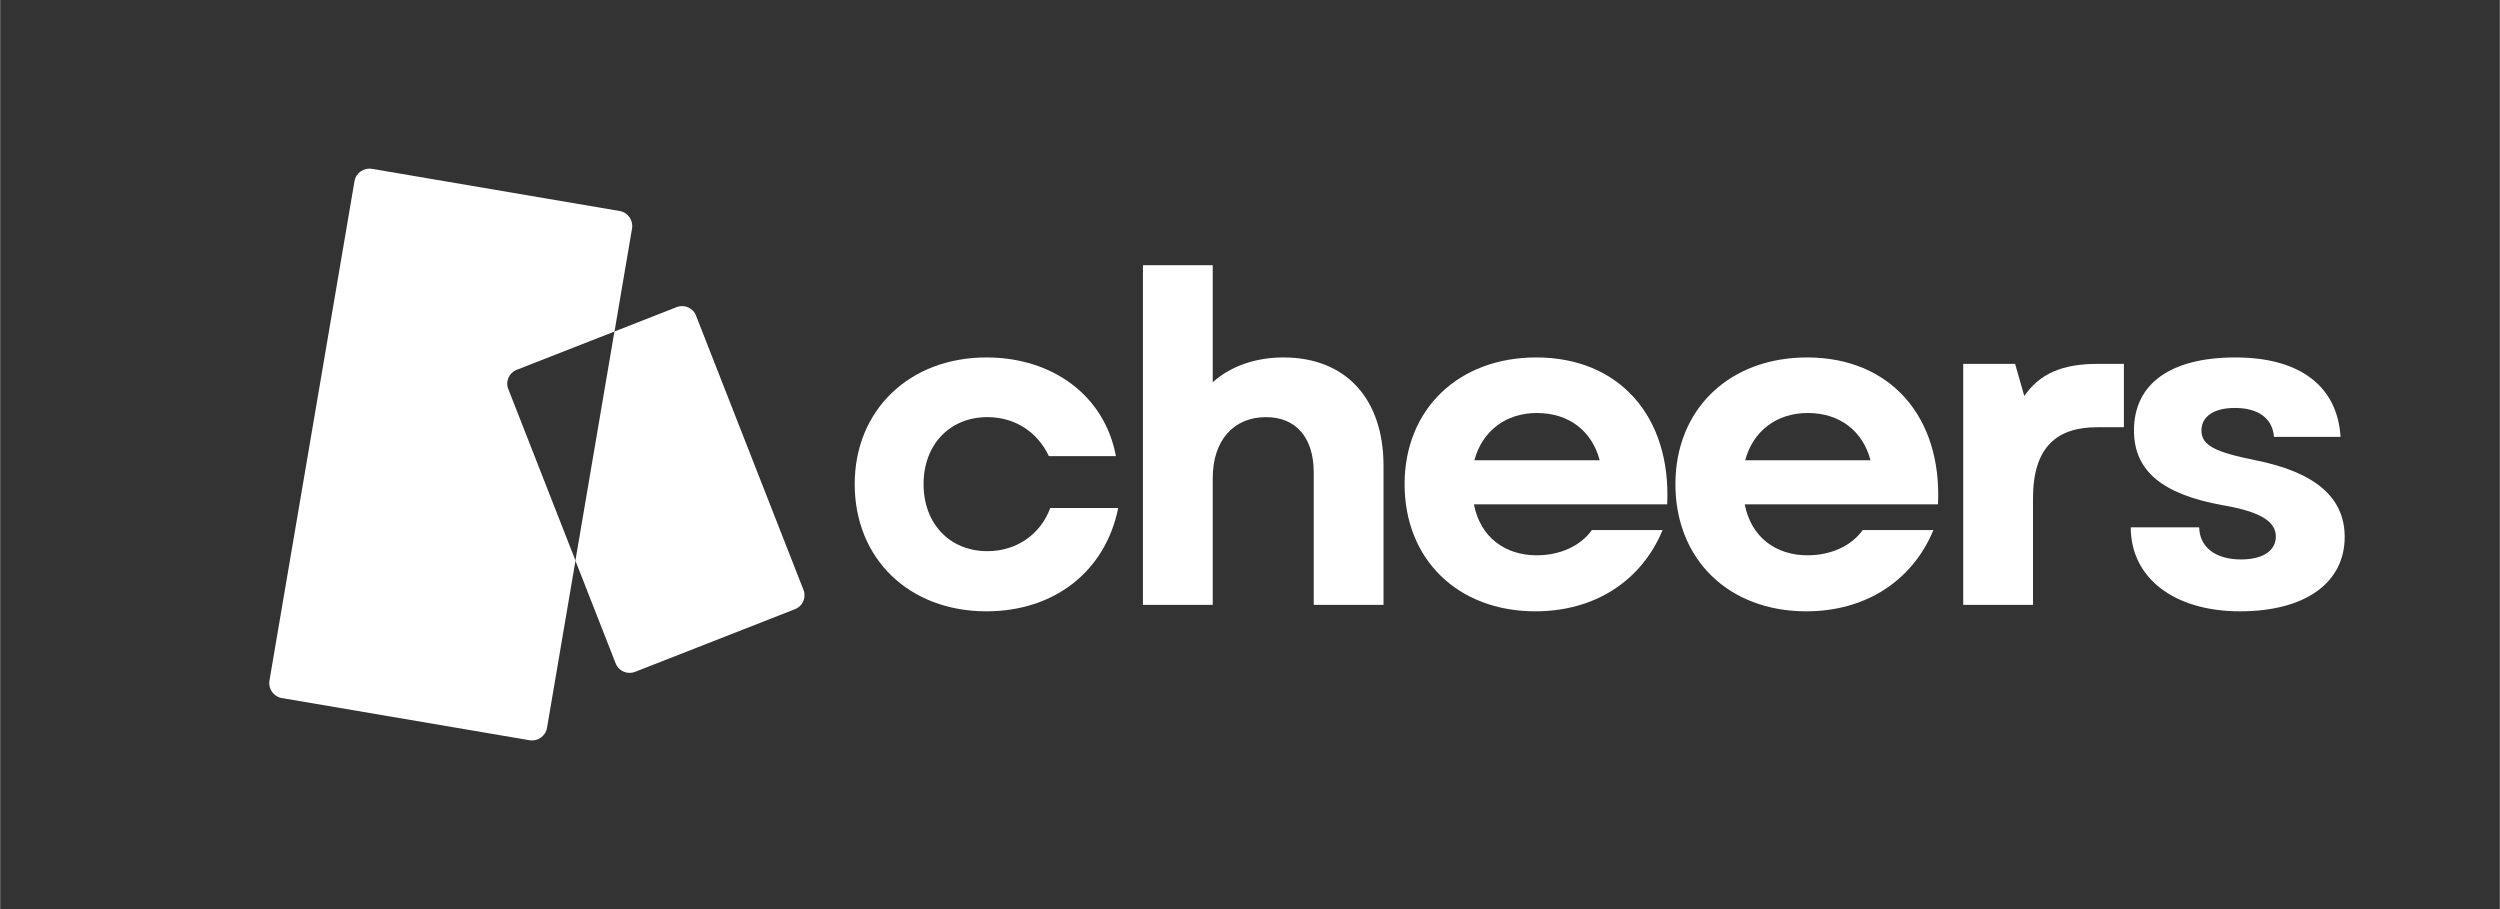
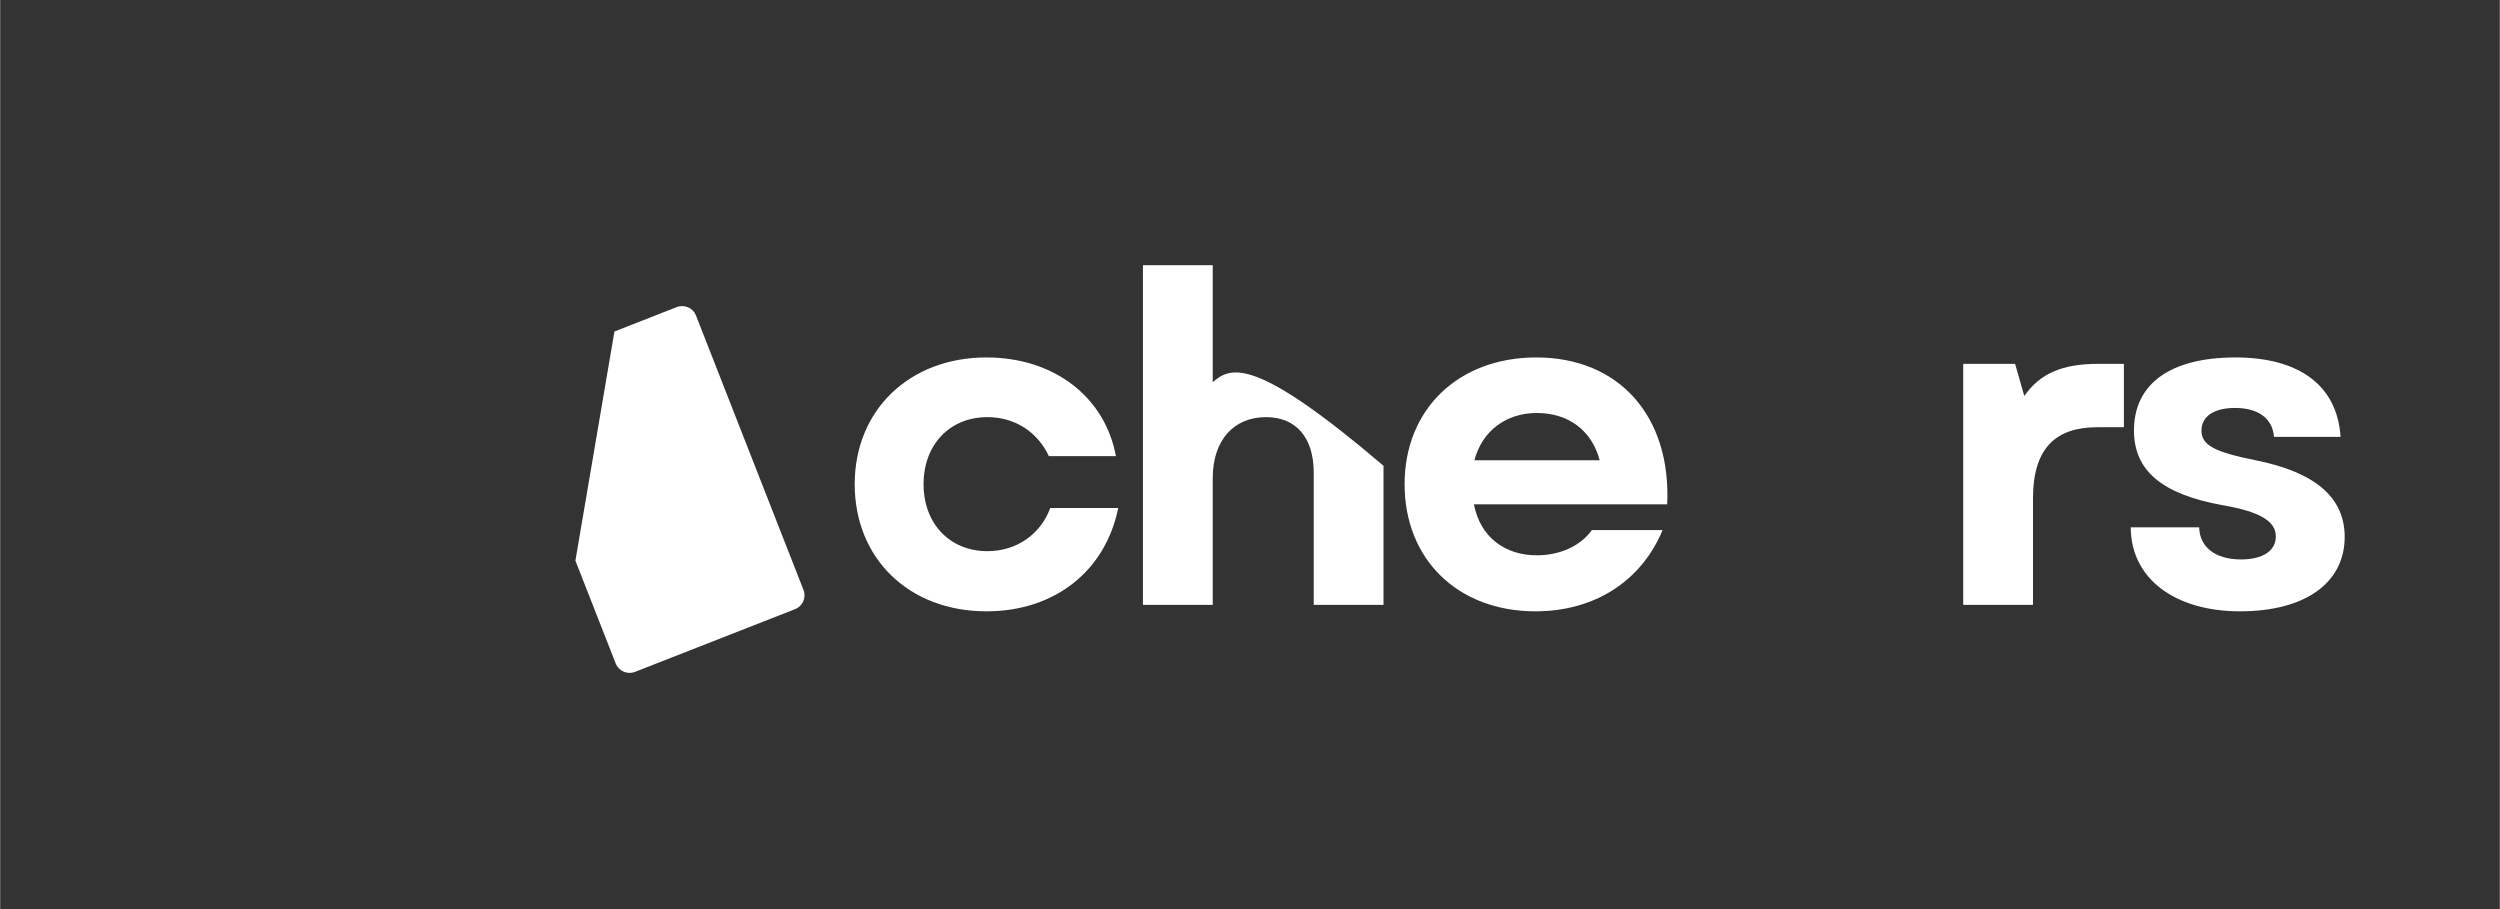
<svg xmlns="http://www.w3.org/2000/svg" width="1100" zoomAndPan="magnify" viewBox="0 0 824.88 300" height="400" preserveAspectRatio="xMidYMid meet" version="1.0">
  <rect x="0" y="0" width="824.88" height="300" fill="#333333" stroke="none" />
  <defs>
    <g />
  </defs>
  <g fill="#ffffff" fill-opacity="1">
    <g transform="translate(276.081, 199.613)">
      <g>
        <path d="M 49.387 2.121 C 71.809 2.121 88.625 -11.059 92.867 -31.965 L 70.445 -31.965 C 67.262 -23.332 59.387 -17.727 49.691 -17.727 C 37.27 -17.727 28.633 -26.816 28.633 -39.844 C 28.633 -52.871 37.27 -61.961 49.691 -61.961 C 58.781 -61.961 66.203 -57.113 69.992 -49.086 L 92.109 -49.086 C 88.473 -68.777 71.504 -81.656 49.387 -81.656 C 23.938 -81.656 5.91 -64.234 5.91 -39.844 C 5.91 -15.301 23.785 2.121 49.387 2.121 Z M 49.387 2.121 " />
      </g>
    </g>
  </g>
  <g fill="#ffffff" fill-opacity="1">
    <g transform="translate(365.603, 199.613)">
      <g>
-         <path d="M 11.512 0 L 34.539 0 L 34.539 -41.812 C 34.539 -54.387 41.508 -61.961 52.113 -61.961 C 61.961 -61.961 67.871 -55.297 67.871 -43.629 L 67.871 0 L 90.898 0 L 90.898 -45.902 C 90.898 -68.02 78.473 -81.656 57.871 -81.656 C 48.934 -81.656 40.602 -78.93 34.539 -73.477 L 34.539 -112.105 L 11.512 -112.105 Z M 11.512 0 " />
+         <path d="M 11.512 0 L 34.539 0 L 34.539 -41.812 C 34.539 -54.387 41.508 -61.961 52.113 -61.961 C 61.961 -61.961 67.871 -55.297 67.871 -43.629 L 67.871 0 L 90.898 0 L 90.898 -45.902 C 48.934 -81.656 40.602 -78.93 34.539 -73.477 L 34.539 -112.105 L 11.512 -112.105 Z M 11.512 0 " />
      </g>
    </g>
  </g>
  <g fill="#ffffff" fill-opacity="1">
    <g transform="translate(457.548, 199.613)">
      <g>
        <path d="M 49.086 2.121 C 68.629 2.121 84.078 -7.879 91.047 -24.695 L 67.719 -24.695 C 63.93 -19.391 57.113 -16.363 49.539 -16.363 C 39.086 -16.363 30.906 -22.27 28.785 -33.176 L 92.562 -33.176 C 93.926 -62.266 76.656 -81.656 49.387 -81.656 C 23.633 -81.656 5.91 -64.535 5.91 -39.844 C 5.91 -14.996 23.48 2.121 49.086 2.121 Z M 28.934 -47.723 C 31.512 -57.418 39.387 -63.324 49.539 -63.324 C 60.145 -63.324 67.719 -57.418 70.293 -47.723 Z M 28.934 -47.723 " />
      </g>
    </g>
  </g>
  <g fill="#ffffff" fill-opacity="1">
    <g transform="translate(546.919, 199.613)">
      <g>
-         <path d="M 49.086 2.121 C 68.629 2.121 84.078 -7.879 91.047 -24.695 L 67.719 -24.695 C 63.93 -19.391 57.113 -16.363 49.539 -16.363 C 39.086 -16.363 30.906 -22.27 28.785 -33.176 L 92.562 -33.176 C 93.926 -62.266 76.656 -81.656 49.387 -81.656 C 23.633 -81.656 5.91 -64.535 5.91 -39.844 C 5.91 -14.996 23.48 2.121 49.086 2.121 Z M 28.934 -47.723 C 31.512 -57.418 39.387 -63.324 49.539 -63.324 C 60.145 -63.324 67.719 -57.418 70.293 -47.723 Z M 28.934 -47.723 " />
-       </g>
+         </g>
    </g>
  </g>
  <g fill="#ffffff" fill-opacity="1">
    <g transform="translate(636.289, 199.613)">
      <g>
        <path d="M 11.512 0 L 34.539 0 L 34.539 -35.148 C 34.539 -52.266 42.57 -58.629 55.75 -58.629 L 64.535 -58.629 L 64.535 -79.535 L 55.902 -79.535 C 44.238 -79.535 36.812 -76.352 31.664 -68.93 L 28.633 -79.535 L 11.512 -79.535 Z M 11.512 0 " />
      </g>
    </g>
  </g>
  <g fill="#ffffff" fill-opacity="1">
    <g transform="translate(697.03, 199.613)">
      <g>
        <path d="M 42.117 2.121 C 63.629 2.121 76.656 -7.273 76.656 -22.422 C 76.656 -35.449 66.961 -43.781 47.266 -47.723 C 33.633 -50.449 29.391 -52.719 29.391 -57.566 C 29.391 -62.266 33.633 -64.992 40.449 -64.992 C 48.176 -64.992 52.871 -61.508 53.324 -55.445 L 75.293 -55.445 C 74.23 -72.262 61.809 -81.656 40.602 -81.656 C 19.238 -81.656 7.121 -73.02 7.121 -57.566 C 7.121 -44.387 16.211 -36.512 36.512 -32.875 C 48.781 -30.754 53.934 -27.57 53.934 -22.574 C 53.934 -17.875 49.691 -14.996 42.418 -14.996 C 33.934 -14.996 28.785 -19.09 28.633 -25.602 L 6.059 -25.602 C 6.059 -8.938 20.301 2.121 42.117 2.121 Z M 42.117 2.121 " />
      </g>
    </g>
  </g>
-   <path fill="#ffffff" d="M 170.441 122.047 L 202.73 109.398 L 208.512 75.41 C 208.977 72.676 207.145 70.094 204.406 69.629 L 122.699 55.719 C 119.961 55.254 117.383 57.086 116.918 59.82 L 88.863 224.582 C 88.398 227.32 90.23 229.898 92.965 230.363 L 174.676 244.273 C 177.41 244.738 179.992 242.906 180.457 240.172 L 189.852 184.992 L 167.68 128.395 C 166.648 125.891 167.914 123.027 170.441 122.047 Z M 170.441 122.047 " fill-opacity="1" fill-rule="nonzero" />
  <path fill="#ffffff" d="M 265.082 194.645 L 229.621 104.137 C 228.641 101.605 225.777 100.367 223.246 101.348 L 202.703 109.398 L 189.824 185.02 L 203.117 218.93 C 204.098 221.461 206.961 222.699 209.492 221.719 L 262.32 201.02 C 264.852 200.012 266.09 197.176 265.082 194.645 Z M 265.082 194.645 " fill-opacity="1" fill-rule="nonzero" />
</svg>